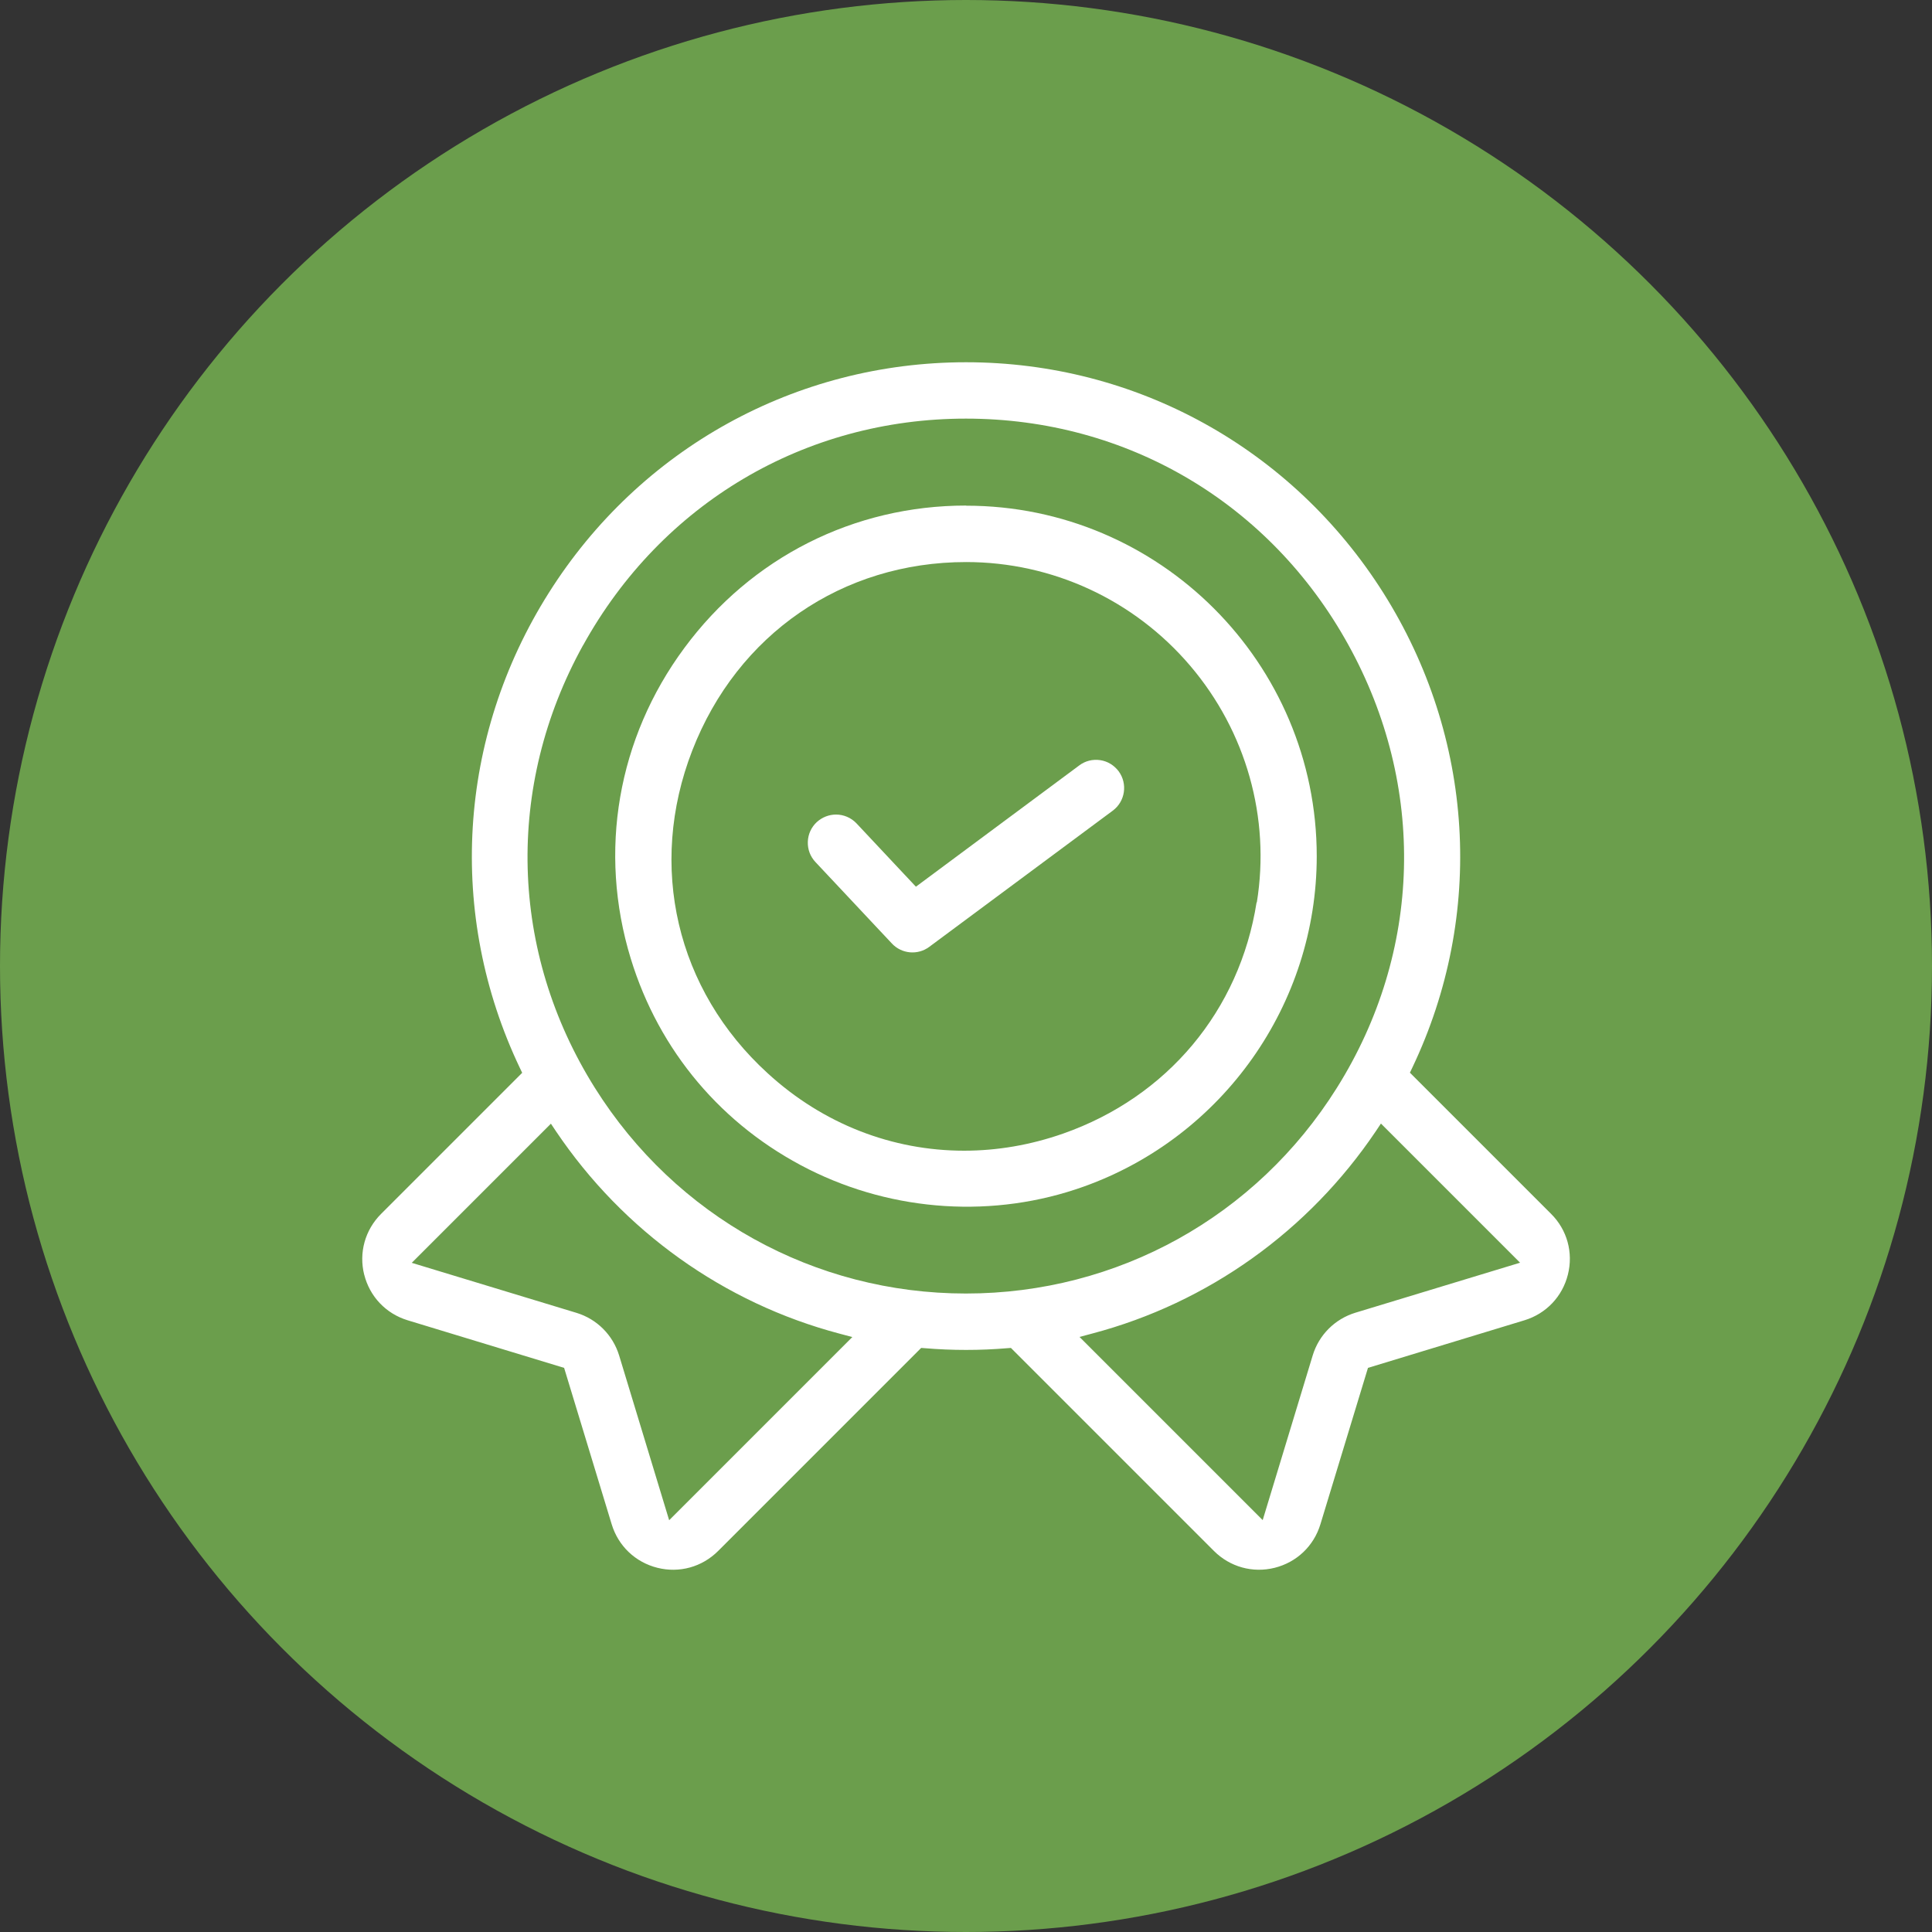
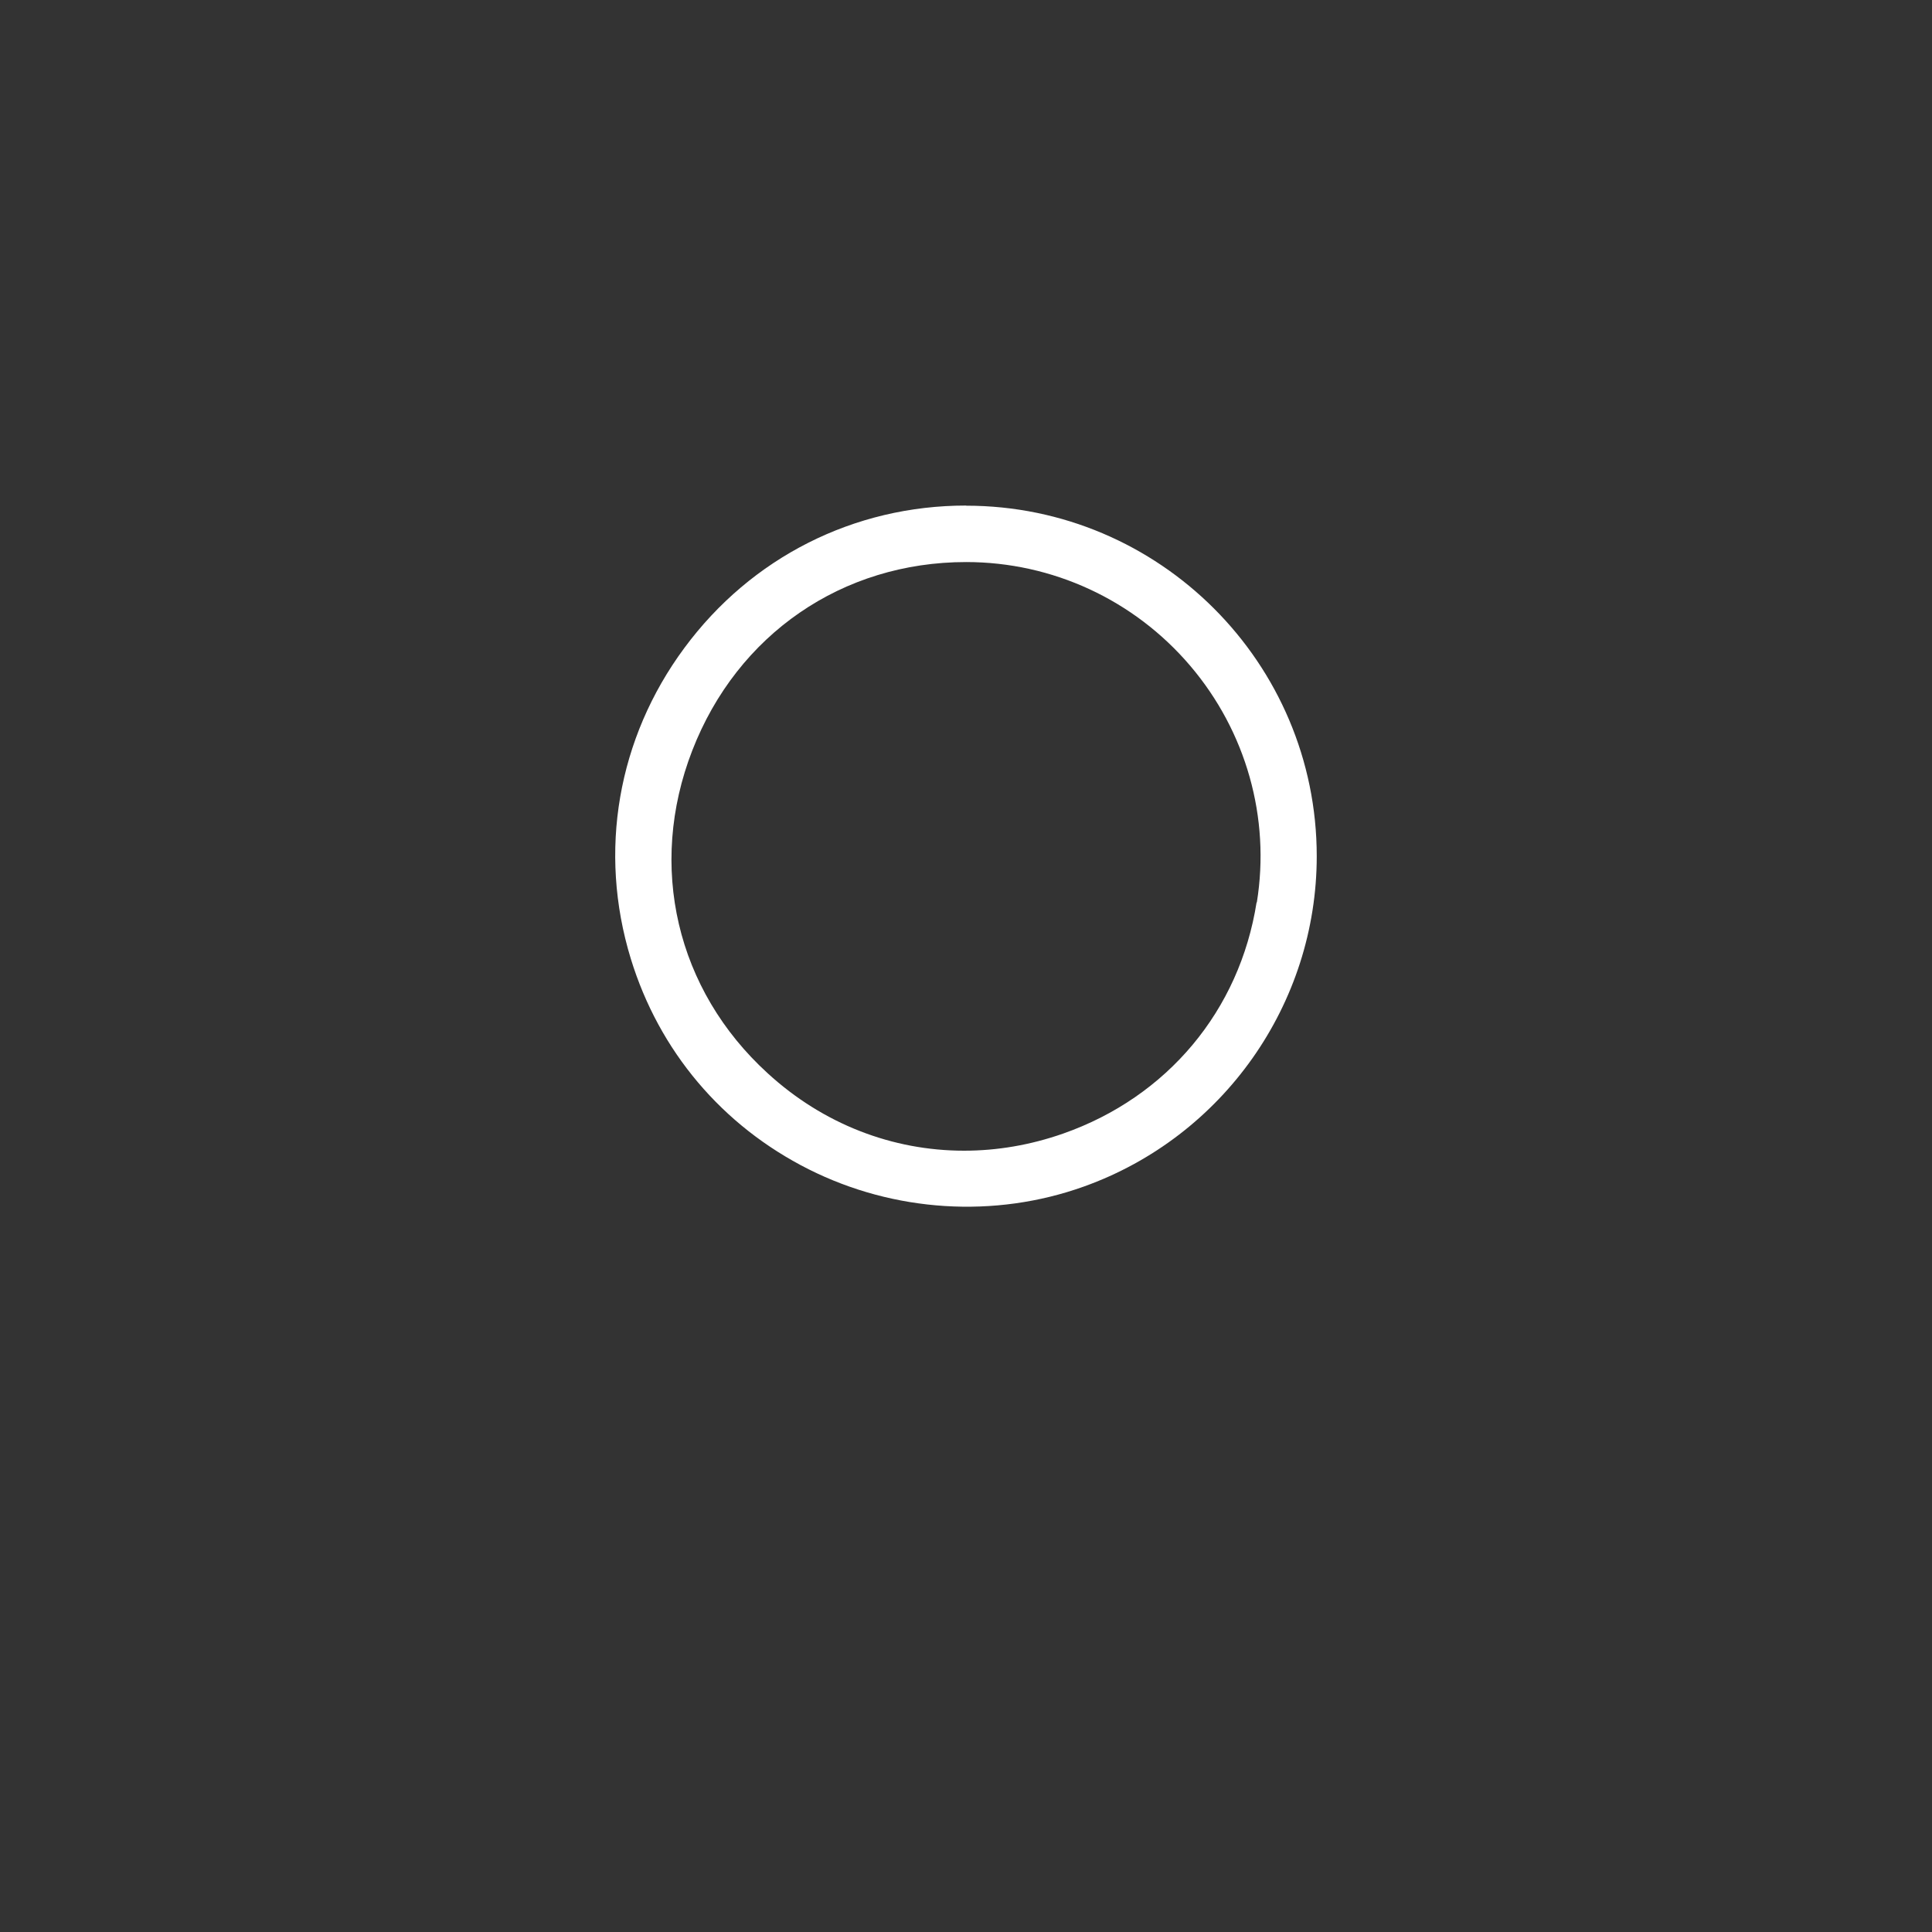
<svg xmlns="http://www.w3.org/2000/svg" width="160" height="160" viewBox="0 0 160 160" fill="none">
  <rect x="0" y="0" width="160" height="160" fill="#333333" stroke="none" />
-   <circle cx="80" cy="80" r="80" fill="#6B9E4C" />
-   <path d="M30.161 105.554C30.617 107.377 31.963 108.795 33.766 109.342L46.718 113.281L50.657 126.233C51.204 128.035 52.622 129.382 54.444 129.838C56.257 130.294 58.141 129.777 59.477 128.441L76.287 111.63L76.581 111.651C78.86 111.843 81.158 111.843 83.427 111.651L83.72 111.63L100.531 128.441C101.857 129.767 103.741 130.294 105.563 129.838C107.386 129.382 108.804 128.035 109.351 126.233L113.29 113.281L126.242 109.342C128.044 108.795 129.391 107.377 129.847 105.554C130.303 103.732 129.786 101.848 128.45 100.522L116.763 88.835L116.956 88.43C123.001 75.752 122.1 61.048 114.556 49.089C107.001 37.139 94.09 30 80.004 30C65.918 30 52.986 37.139 45.442 49.109C37.898 61.058 37.007 75.752 43.052 88.441L43.245 88.846L31.558 100.532C30.232 101.858 29.705 103.742 30.161 105.565V105.554ZM125.887 104.572L112.247 108.714C110.556 109.23 109.229 110.547 108.713 112.248L104.571 125.889L89.401 110.719L90.465 110.435C100.034 107.904 108.368 101.949 113.938 93.686L114.363 93.048L125.877 104.562L125.887 104.572ZM48.288 53.443C54.789 41.686 66.647 34.668 79.994 34.668C93.341 34.668 105.179 41.666 111.66 53.392C118.141 65.109 117.786 78.83 110.708 90.101C104.024 100.765 92.541 107.124 79.994 107.124C67.447 107.124 55.963 100.754 49.27 90.101C42.191 78.83 41.827 65.129 48.277 53.453L48.288 53.443ZM45.624 93.058L46.05 93.696C51.619 101.959 59.953 107.914 69.523 110.446L70.586 110.729L55.417 125.899L51.275 112.258C50.758 110.567 49.442 109.241 47.741 108.724L34.1 104.582L45.614 93.068L45.624 93.058Z" fill="white" />
  <path d="M80.004 41.868C70.718 41.868 62.212 46.162 56.672 53.666C51.143 61.139 49.523 70.516 52.237 79.387C54.576 87.033 59.801 93.23 66.971 96.835C74.049 100.39 82.364 100.917 89.766 98.263C101.3 94.132 109.047 83.144 109.047 70.911C109.047 54.901 96.024 41.879 80.014 41.879L80.004 41.868ZM104.065 74.729C102.657 83.691 96.672 90.851 88.044 93.879C85.331 94.83 82.566 95.296 79.842 95.296C73.918 95.296 68.176 93.099 63.579 88.886C56.004 81.98 53.614 71.732 57.331 62.152C61.067 52.522 69.756 46.547 80.014 46.547C87.153 46.547 93.918 49.676 98.566 55.134C103.204 60.582 105.219 67.732 104.085 74.739L104.065 74.729Z" fill="white" />
-   <path d="M67.528 71.387L73.867 78.142C74.677 79.002 76.004 79.124 76.956 78.415L92.156 67.134C93.189 66.365 93.401 64.906 92.642 63.873C92.267 63.377 91.731 63.043 91.113 62.952C90.495 62.861 89.877 63.013 89.381 63.387L75.852 73.433L70.941 68.198C70.485 67.711 69.857 67.458 69.239 67.458C68.662 67.458 68.095 67.671 67.639 68.086C67.184 68.511 66.92 69.089 66.9 69.716C66.88 70.344 67.103 70.932 67.528 71.387Z" fill="white" />
</svg>